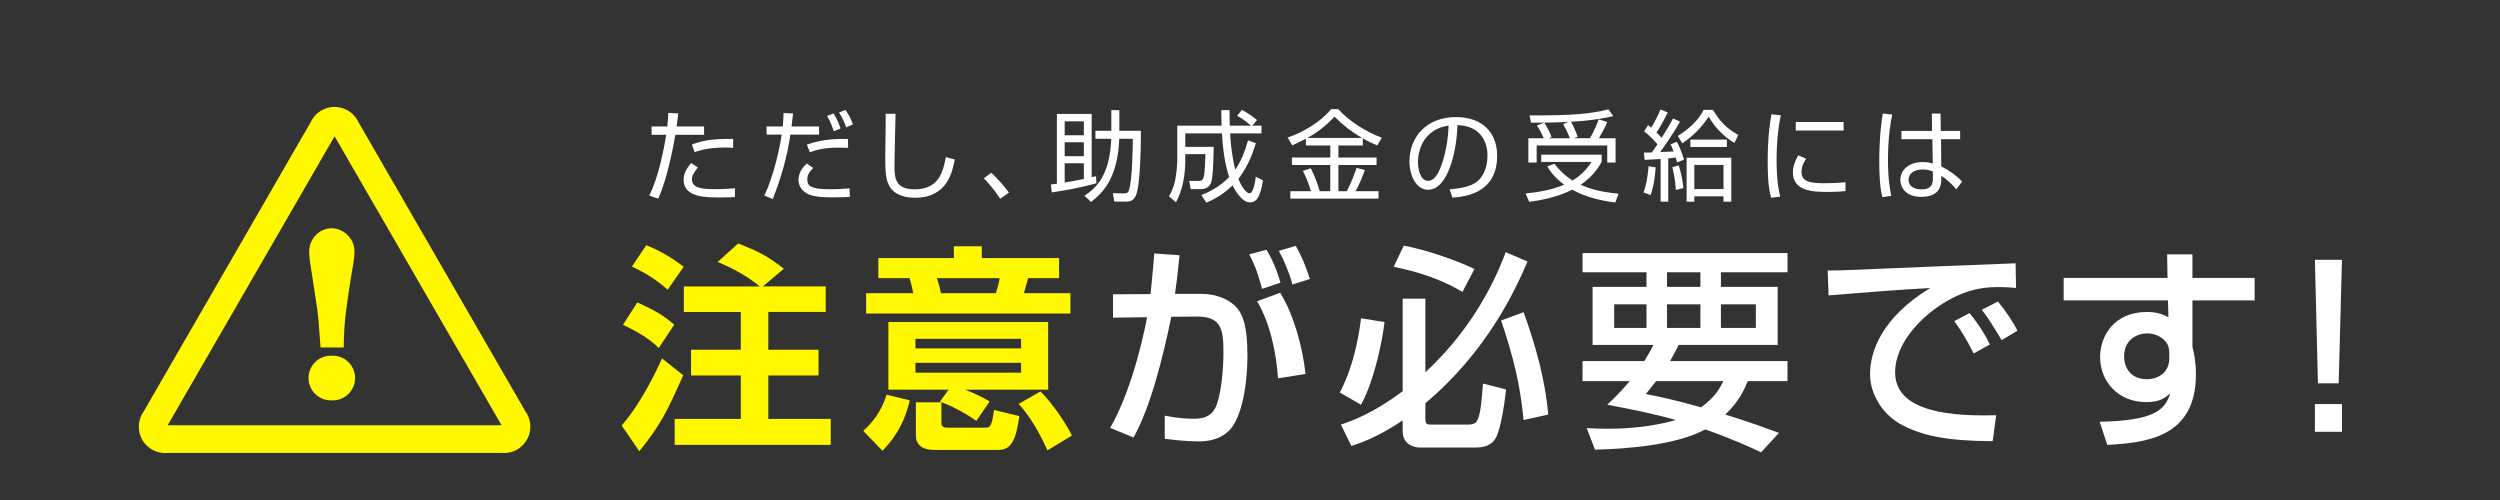
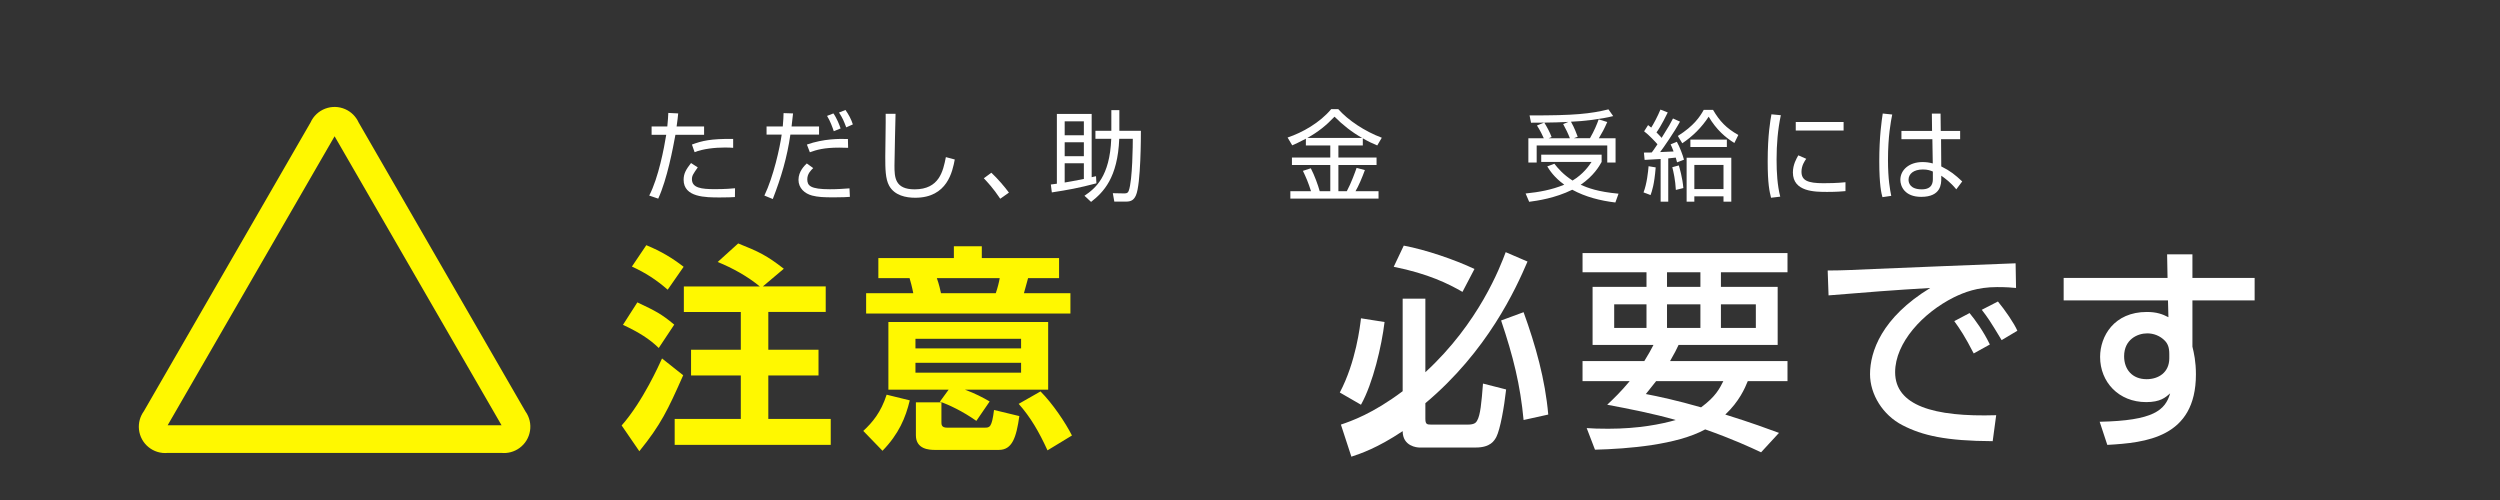
<svg xmlns="http://www.w3.org/2000/svg" version="1.1" id="レイヤー_1" x="0px" y="0px" width="607px" height="121.5px" viewBox="-31.5 0 607 121.5" enable-background="new -31.5 0 607 121.5" xml:space="preserve">
  <rect x="-31.5" y="0" width="607" height="121.5" fill="#333333" stroke="none" />
  <path fill="#FFF800" d="M90.224,109.967H9.25c-3.514,0.357-6.652-2.201-7.01-5.714c-0.159-1.562,0.262-3.127,1.183-4.398  l40.476-70.118c1.455-3.224,5.249-4.658,8.474-3.204c1.421,0.642,2.561,1.781,3.203,3.204l40.477,70.118  c2.07,2.86,1.43,6.858-1.431,8.929C93.352,109.705,91.786,110.125,90.224,109.967z M9.198,103.257h81.08l0,0l-40.54-70.17l0,0l0,0  L9.229,103.215L9.198,103.257z" />
-   <path fill="#FFF800" d="M51.953,84.368h-5.627c-0.315-4.634-0.577-7.728-0.788-9.282l-1.806-11.781  c-0.101-0.759-0.156-1.523-0.167-2.289c-0.004-0.966,0.25-1.916,0.734-2.751c0.479-0.869,1.183-1.595,2.037-2.1  c0.809-0.488,1.733-0.749,2.678-0.756c0.96,0.01,1.899,0.278,2.72,0.777c0.875,0.498,1.602,1.223,2.1,2.1  c0.482,0.84,0.736,1.792,0.734,2.761c-0.019,0.975-0.115,1.947-0.283,2.908c-0.956,5.628-1.585,9.912-1.922,12.862  C52.125,79.038,51.988,81.554,51.953,84.368z M49.065,86.374c2.99-0.132,5.52,2.185,5.651,5.174s-2.185,5.519-5.174,5.651  c-0.159,0.007-0.318,0.007-0.478,0c-2.989,0.132-5.519-2.185-5.651-5.174c-0.132-2.99,2.185-5.52,5.174-5.651  C48.748,86.366,48.907,86.366,49.065,86.374L49.065,86.374z" />
  <g>
    <path fill="#FFFFFF" d="M133.165,27.539c-0.072,0.84-0.168,1.632-0.384,3.168h6.672v2.017h-6.96   c-0.6,3.264-1.992,10.729-4.176,15.505l-2.184-0.744c2.28-4.416,3.624-11.641,4.128-14.761h-3.552v-2.017h3.816   c0.144-1.296,0.192-2.424,0.24-3.288L133.165,27.539z M137.917,40.644c-1.104,1.585-1.416,2.017-1.416,2.856   c0,2.137,2.28,2.425,5.568,2.425c2.616,0,4.104-0.145,4.896-0.217l-0.024,2.137c-0.912,0.048-1.656,0.096-3.625,0.096   c-3.504,0-8.833,0-8.833-4.296c0-1.536,0.624-2.545,1.8-4.057L137.917,40.644z M146.51,35.892c-0.552-0.048-1.128-0.072-2.04-0.072   c-2.304,0-5.208,0.288-7.321,1.128l-0.648-1.848c2.424-0.912,4.608-1.44,10.009-1.368V35.892z" />
    <path fill="#FFFFFF" d="M161.053,27.539c-0.24,2.231-0.264,2.472-0.36,3.168h6.672v1.968h-6.96   c-0.792,5.545-2.232,10.394-4.272,15.649l-2.04-0.84c2.232-4.681,3.744-11.569,4.2-14.81h-3.672v-1.968h3.937   c0.144-1.512,0.168-2.424,0.192-3.24L161.053,27.539z M165.949,40.812c-0.576,0.553-1.44,1.393-1.44,2.713   c0,1.536,0.696,2.424,5.496,2.424c1.896,0,3.457-0.12,4.752-0.216l0.096,2.064c-0.744,0.048-1.656,0.12-3.888,0.12   c-2.592,0-3.84-0.072-5.281-0.433c-1.824-0.479-3.312-1.824-3.312-3.816c0-2.088,1.512-3.504,2.016-3.984L165.949,40.812z    M174.422,35.892c-0.648-0.024-1.248-0.048-2.16-0.048c-3.696,0-5.473,0.527-7.128,1.128l-0.72-1.872   c4.104-1.44,7.896-1.416,9.961-1.345L174.422,35.892z M170.942,31.859c-0.24-0.744-0.864-2.496-1.632-3.721l1.536-0.6   c0.792,1.08,1.488,2.832,1.752,3.648L170.942,31.859z M173.966,30.923c-0.624-1.632-0.84-2.184-1.752-3.6l1.56-0.625   c0.768,1.081,1.392,2.232,1.8,3.505L173.966,30.923z" />
    <path fill="#FFFFFF" d="M185.941,27.635c0,0.192-0.264,10.561-0.264,12.553c0,2.856,0.096,5.785,4.896,5.785   c6,0,6.913-4.44,7.585-7.825l2.16,0.576c-0.552,2.88-1.776,9.289-9.601,9.289c-2.232,0-5.016-0.528-6.336-2.929   c-0.912-1.656-0.936-4.152-0.936-7.032c0-1.656,0.144-8.929,0.096-10.417H185.941z" />
    <path fill="#FFFFFF" d="M211.357,48.253c-1.704-2.568-3.192-4.129-3.984-4.969l1.824-1.344c1.56,1.439,3.264,3.456,4.272,4.824   L211.357,48.253z" />
    <path fill="#FFFFFF" d="M234.709,44.508c-4.344,1.152-6.913,1.608-10.825,2.209l-0.24-1.921c1.056-0.144,1.176-0.168,1.464-0.191   V27.659h8.449v15.361c0.168-0.024,0.888-0.217,1.056-0.24L234.709,44.508z M231.662,29.459h-4.657v3.384h4.657V29.459z    M231.662,34.548h-4.657v3.384h4.657V34.548z M227.005,44.316c0.984-0.168,2.256-0.384,4.657-0.864v-3.816h-4.657V44.316z    M231.806,47.532c2.688-1.824,6.145-4.656,6.504-13.825h-3.84v-1.944h3.864v-5.016h1.944v5.016h5.232c0,1.177,0,12.962-1.2,15.649   c-0.456,1.009-1.032,1.536-2.352,1.536h-2.904l-0.36-2.04l2.472,0.048c0.696,0.024,1.152,0.024,1.393-0.647   c0.936-2.496,0.984-11.545,0.984-12.602h-3.289c-0.384,9.505-3.84,12.961-6.84,15.313L231.806,47.532z" />
-     <path fill="#FFFFFF" d="M270.038,26.675c1.584,0.864,2.544,1.536,3.673,2.472l-1.152,1.368h2.232v1.872h-7.609   c0.096,2.617,0.576,6.313,1.248,8.81c1.512-2.28,2.305-4.345,3.097-7.104l1.896,0.672c-0.504,1.68-1.656,5.305-4.248,8.688   c0.624,1.536,1.824,3.48,2.713,3.48c0.936,0,1.367-2.736,1.512-4.009l1.752,0.841c-0.72,4.872-2.04,5.376-3.168,5.376   c-2.136,0-3.937-3.553-4.225-4.128c-1.968,1.872-3.648,3.023-6.36,4.2l-1.2-1.849c1.2-0.479,4.128-1.68,6.745-4.368   c-1.176-3.504-1.56-7.417-1.752-10.609h-8.905v3.265h6.889c0,0.096-0.048,6.961-0.576,8.545c-0.168,0.479-0.648,1.729-2.568,1.729   h-2.424l-0.36-2.017l2.376,0.024c0.84,0,1.008-0.528,1.128-0.889c0.312-1.032,0.408-4.8,0.432-5.616h-4.896v1.68   c0,3.217-0.672,7.273-2.28,10.009l-1.68-1.464c0.456-0.768,1.056-1.848,1.488-3.792c0.384-1.776,0.528-4.465,0.528-4.753v-8.593   h10.753c-0.048-1.8-0.072-2.664-0.072-3.768h2.016c0,1.056,0,2.04,0.048,3.768h5.16c-1.393-1.176-1.896-1.56-3.36-2.399   L270.038,26.675z" />
    <path fill="#FFFFFF" d="M299.391,35.315h-5.929v2.929h9.265v1.824h-9.265v6.36h2.04c1.08-1.992,2.064-4.753,2.376-5.665   l2.017,0.528c-0.648,1.8-1.584,3.984-2.28,5.137h5.593v1.8h-21.41v-1.8h5.017c-0.648-2.064-1.177-3.288-1.968-4.944l1.92-0.624   c0.912,1.752,1.752,4.08,2.16,5.568h2.568v-6.36h-9.313v-1.824h9.313v-2.929h-5.929v-1.632c-1.681,0.888-2.473,1.224-3.313,1.607   l-1.128-1.896c3.624-1.225,7.801-3.576,10.585-6.889h1.728c2.353,2.664,6.385,5.376,10.562,6.937l-1.104,1.872   c-1.032-0.432-2.112-0.912-3.504-1.729V35.315z M299.223,33.491c-2.473-1.392-4.705-3.145-6.697-5.16   c-2.088,2.184-3.936,3.672-6.6,5.16H299.223z" />
-     <path fill="#FFFFFF" d="M320.462,45.973c3.769-0.336,5.761-0.937,7.104-2.28c1.849-1.849,2.089-4.585,2.089-6.049   c0-2.809-1.393-7.104-7.297-7.272c-0.048,4.824-1.849,15.697-7.153,15.697c-2.808,0-4.488-3.36-4.488-6.889   c0-5.952,4.177-10.753,11.306-10.753c6.672,0,9.984,4.08,9.984,9.361c0,9.12-7.681,9.96-10.849,10.2L320.462,45.973z    M316.214,32.051c-3.433,2.521-3.433,6.697-3.433,7.321c0,1.8,0.601,4.536,2.473,4.536c1.271,0,2.063-1.272,2.544-2.185   c0.72-1.416,2.256-5.592,2.424-11.232C319.357,30.635,317.798,30.875,316.214,32.051z" />
    <path fill="#FFFFFF" d="M360.711,49.165c-3.648-0.433-7.249-1.345-10.465-3.097c-4.2,2.064-8.473,2.664-10.465,2.929l-0.864-2.017   c3.288-0.336,6.265-0.864,9.385-2.136c-2.473-1.801-3.553-3.505-4.128-4.44l1.728-0.648c0.864,1.104,2.16,2.641,4.417,4.08   c2.592-1.56,3.96-3.552,4.608-4.512h-12.218v-1.776h14.666v1.776c-0.601,1.08-1.944,3.384-5.089,5.544   c1.824,0.769,4.057,1.681,9.192,2.16L360.711,49.165z M354.542,33.563c1.032-1.776,1.752-3.505,2.112-4.585l2.088,0.648   c-0.768,1.752-1.176,2.473-2.04,3.937h4.057v5.904h-2.017v-4.152h-17.137v4.152h-2.017v-5.904h3.744   c-0.239-0.552-0.864-1.872-1.656-3.097l1.729-0.696c-0.937,0.024-1.992,0.024-3.168,0.024l-0.36-1.776   c10.921,0.048,14.857-0.408,19.153-1.464l1.152,1.632c-2.784,0.721-7.345,1.272-10.249,1.368c0.889,1.561,1.393,3.024,1.633,3.648   l-0.937,0.36H354.542z M349.67,33.563c-0.456-1.177-1.008-2.305-1.632-3.433l1.248-0.528c-1.584,0.097-4.177,0.145-5.833,0.168   c0.576,0.912,1.393,2.425,1.776,3.505l-0.696,0.288H349.67z" />
    <path fill="#FFFFFF" d="M367.549,46.717c0.816-2.112,1.104-4.944,1.224-6.361l1.729,0.288c-0.336,4.225-0.912,5.785-1.248,6.721   L367.549,46.717z M376.405,29.531c-1.344,2.496-4.104,6.456-4.824,7.393c0.504,0,2.809-0.12,3.265-0.145   c-0.336-0.912-0.505-1.271-0.721-1.728l1.513-0.624c0.647,1.128,1.464,3.264,1.728,4.344l-1.68,0.648   c-0.145-0.528-0.192-0.72-0.313-1.152c-0.288,0.048-1.584,0.168-1.824,0.192v10.513h-1.848V38.604   c-1.008,0.072-2.473,0.145-3.889,0.216l-0.168-1.775c0.96,0,1.368,0,1.896-0.024c0.216-0.288,0.576-0.744,1.392-1.992   c-0.336-0.408-2.088-2.304-3.24-3.145l0.96-1.512c0.313,0.24,0.36,0.264,0.769,0.6c0.576-0.888,1.584-2.784,2.232-4.368   l1.776,0.696c-0.265,0.528-1.561,3.24-2.736,4.849c0.432,0.432,0.888,0.888,1.248,1.32c1.92-3.072,2.112-3.433,2.76-4.705   L376.405,29.531z M375.397,46.116c-0.12-2.328-0.552-4.344-0.864-5.521l1.584-0.432c0.168,0.552,0.889,2.952,1.104,5.496   L375.397,46.116z M375.877,33.012c3.913-2.448,5.401-4.729,6.289-6.337h2.256c1.608,2.736,3.192,4.44,6.145,6.097l-0.96,1.944   c-2.088-1.272-4.368-3.192-6.24-6.385c-1.729,2.64-3.841,4.729-6.409,6.456L375.877,33.012z M388.862,48.973h-1.896v-1.296h-7.081   v1.296h-1.872V38.292h10.849V48.973z M378.926,35.699v-1.8h8.856v1.8H378.926z M386.967,40.044h-7.081V45.9h7.081V40.044z" />
    <path fill="#FFFFFF" d="M400.885,27.971c-0.744,3.528-1.032,7.104-1.032,10.777c0,3.216,0.192,6.24,0.889,9l-2.232,0.265   c-0.384-1.561-0.816-3.36-0.816-8.809c0-6.457,0.648-9.961,0.912-11.449L400.885,27.971z M407.054,38.556   c-0.408,0.576-1.152,1.656-1.152,3.145c0,2.088,1.464,2.784,5.328,2.784c1.2,0,3.313-0.024,5.353-0.24v2.16   c-0.863,0.072-2.088,0.192-4.392,0.192c-3.024,0-8.377,0-8.377-4.729c0-1.92,0.912-3.456,1.32-4.152L407.054,38.556z    M416.126,29.627v2.064H404.51v-2.064H416.126z" />
    <path fill="#FFFFFF" d="M427.934,27.803c-0.337,1.656-1.032,5.28-1.032,11.065c0,4.656,0.504,7.248,0.792,8.688l-2.137,0.312   c-0.24-0.863-0.768-2.88-0.768-8.712c0-6.025,0.576-9.793,0.84-11.594L427.934,27.803z M437.605,31.787l-0.048-4.2h2.112l0.048,4.2   h4.705v2.017h-4.633l0.048,6.601c2.257,1.128,3.337,2.016,5.089,3.647l-1.44,1.921c-1.392-1.704-2.688-2.641-3.648-3.313v0.672   c0,1.225,0,4.465-4.872,4.465c-4.032,0-5.064-2.593-5.064-4.129c0-2.424,2.16-4.32,5.376-4.32c0.841,0,1.656,0.096,2.497,0.336   l-0.097-5.88h-7.513v-2.017H437.605z M437.798,41.652c-0.576-0.24-1.224-0.504-2.424-0.504c-2.257,0-3.48,1.08-3.48,2.496   c0,0.792,0.408,2.328,3.216,2.328c2.688,0,2.688-1.849,2.688-2.616V41.652z" />
  </g>
  <g>
    <path fill="#FFF800" d="M134.38,91.114c-3.709,8.373-5.405,11.977-10.652,18.442l-4.292-6.254   c5.193-5.882,9.168-14.891,9.804-16.269L134.38,91.114z M123.251,73.414c4.451,2.12,5.776,2.756,8.956,5.406l-3.762,5.67   c-2.226-2.173-4.823-3.815-8.691-5.617L123.251,73.414z M125.424,59.53c3.71,1.537,6.307,3.127,9.062,5.246l-3.869,5.564   c-2.809-2.438-5.352-4.08-8.691-5.617L125.424,59.53z M152.981,69.546c-2.968-2.438-6.571-4.451-10.228-5.936l4.981-4.504   c4.928,1.961,6.942,2.914,11.076,6.147l-5.087,4.292h15.262v6.2h-13.938v9.168h12.189v6.253h-12.189v10.546h15.156v6.307h-37.891   v-6.307h16.057V91.167h-12.083v-6.253h12.083v-9.168h-13.831v-6.2H152.981z" />
    <path fill="#FFF800" d="M189.394,97.209c-1.007,4.187-2.649,8.161-6.624,12.241l-4.664-4.822c2.226-2.066,4.292-4.505,5.67-8.797   L189.394,97.209z M200.099,59.795h6.783v2.862h18.76v4.875h-7.525c-0.212,0.848-0.742,2.703-1.007,3.656h11.288v4.929h-49.602   v-4.929h11.447c-0.318-1.643-0.689-2.968-0.901-3.656h-7.578v-4.875h18.336V59.795z M198.827,94.612h-14.626V78.184h38.792v16.429   h-20.19c2.649,1.007,4.239,1.854,5.988,2.861l-3.233,4.717c-3.286-2.332-6.783-3.975-8.85-4.664L198.827,94.612z M190.772,82.265   v2.332h25.649v-2.332H190.772z M190.772,88.094v2.385h25.649v-2.385H190.772z M190.878,97.686h6.2v4.822   c0,0.53,0,1.325,1.325,1.325h9.221c1.166,0,1.696-0.053,2.226-4.293l6.147,1.484c-0.742,5.246-1.749,8.214-4.981,8.214h-15.527   c-1.377,0-4.61-0.159-4.61-3.551V97.686z M195.965,67.532c0.53,1.431,0.901,3.127,1.007,3.656h13.302   c0.424-1.219,0.795-2.649,0.954-3.656H195.965z M221.137,95.036c2.915,2.914,6.095,7.631,7.631,10.705l-5.936,3.604   c-2.066-4.505-4.08-8.003-6.995-11.288L221.137,95.036z" />
-     <path fill="#FFFFFF" d="M254.902,61.968c-0.53,5.034-0.795,7.313-1.113,9.38h6.359c3.815,0,6.624,1.431,8.108,2.809   c1.749,1.643,3.126,4.398,3.126,12.188c0,1.061,0,10.705-3.073,16.322c-2.438,4.505-7.472,4.505-9.009,4.505   c-2.915,0-6.306-0.424-8.002-0.637v-5.617c0.901,0.159,3.392,0.742,6.836,0.742c1.696,0,4.557,0,5.776-3.392   c1.643-4.717,1.643-12.029,1.643-12.719c0-5.882-0.636-8.744-6.624-8.69l-6.042,0.053c-1.961,9.592-4.981,21.833-9.168,29.306   l-5.67-2.332c5.882-10.228,8.744-25.648,8.956-26.867l-8.267,0.105v-5.67l9.115-0.054c0.636-6.358,0.689-7.101,0.901-9.856   L254.902,61.968z M274.934,70.129c-1.271-4.663-2.173-6.624-3.127-8.373l4.188-1.113c1.43,2.279,2.702,5.406,3.391,8.003   L274.934,70.129z M278.803,91.856c-0.371-5.671-1.803-13.302-5.088-18.707l5.617-2.066c3.551,5.776,5.512,13.778,6.147,19.714   L278.803,91.856z M282.3,69.069c-0.688-2.703-2.067-5.936-3.286-8.161l4.081-1.219c1.431,2.438,2.438,4.928,3.444,8.055   L282.3,69.069z" />
-     <path fill="#FFFFFF" d="M304.67,78.184c-0.689,5.776-2.809,14.892-5.724,20.085l-5.141-2.968   c3.922-7.419,4.929-16.163,5.141-18.018L304.67,78.184z M294.071,103.091c2.49-0.848,7.736-2.649,14.997-8.107v-22.47h5.511v17.858   c13.037-11.977,18.178-25.596,19.502-29.146l5.3,2.279c-2.862,6.677-9.698,21.728-24.802,34.393v3.763   c0,1.325,0.371,1.431,1.378,1.431h8.956c1.696,0,2.014-0.583,2.226-0.954c0.795-1.324,1.061-4.292,1.432-9.009l5.617,1.431   c-0.478,4.293-1.431,9.698-2.385,11.553c-0.478,0.849-1.378,2.544-4.981,2.544h-13.726c-0.477,0-4.027-0.265-4.027-3.975v-2.597   c-6.2,4.134-10.228,5.459-12.454,6.2L294.071,103.091z M309.333,59.636c5.353,1.007,12.348,3.392,17.17,5.671l-2.914,5.564   c-3.392-1.961-8.268-4.398-16.693-6.095L309.333,59.636z M338.427,75.799c2.915,8.056,5.246,16.322,5.988,24.854l-5.988,1.325   c-0.795-8.479-2.491-15.368-5.458-24.165L338.427,75.799z" />
+     <path fill="#FFFFFF" d="M304.67,78.184c-0.689,5.776-2.809,14.892-5.724,20.085l-5.141-2.968   c3.922-7.419,4.929-16.163,5.141-18.018L304.67,78.184z M294.071,103.091c2.49-0.848,7.736-2.649,14.997-8.107v-22.47h5.511v17.858   c13.037-11.977,18.178-25.596,19.502-29.146l5.3,2.279c-2.862,6.677-9.698,21.728-24.802,34.393v3.763   c0,1.325,0.371,1.431,1.378,1.431h8.956c1.696,0,2.014-0.583,2.226-0.954c0.795-1.324,1.061-4.292,1.432-9.009l5.617,1.431   c-0.478,4.293-1.431,9.698-2.385,11.553c-0.478,0.849-1.378,2.544-4.981,2.544h-13.726c-0.477,0-4.027-0.265-4.027-3.975c-6.2,4.134-10.228,5.459-12.454,6.2L294.071,103.091z M309.333,59.636c5.353,1.007,12.348,3.392,17.17,5.671l-2.914,5.564   c-3.392-1.961-8.268-4.398-16.693-6.095L309.333,59.636z M338.427,75.799c2.915,8.056,5.246,16.322,5.988,24.854l-5.988,1.325   c-0.795-8.479-2.491-15.368-5.458-24.165L338.427,75.799z" />
    <path fill="#FFFFFF" d="M367.739,87.67c1.112-1.802,1.536-2.597,2.226-3.922H355.18V69.652h13.089v-3.551h-15.527v-4.664h49.762   v4.664H386.34v3.551h13.778v14.096h-24.06c-0.529,1.113-0.9,1.908-2.066,3.922h28.511v4.875h-9.645   c-0.689,1.696-2.067,4.929-5.459,8.108c6.307,1.961,10.44,3.498,13.037,4.451l-4.346,4.717c-2.597-1.219-6.942-3.232-13.566-5.564   c-6.89,3.763-18.654,4.717-26.762,4.929l-2.014-5.247c1.431,0.106,2.967,0.159,5.246,0.159c7.313,0,12.877-1.112,16.375-2.119   c-5.3-1.537-11.288-2.703-16.64-3.71c1.589-1.483,3.338-3.18,5.458-5.724h-11.447V87.67H367.739z M360.426,79.615h7.843v-5.724   h-7.843V79.615z M370.601,92.545c-0.636,0.795-1.166,1.484-2.49,3.127c3.021,0.583,7.524,1.537,13.407,3.232   c3.604-2.649,4.504-4.61,5.405-6.359H370.601z M373.25,69.652h8.108v-3.551h-8.108V69.652z M373.25,79.615h8.108v-5.724h-8.108   V79.615z M386.34,79.615h8.479v-5.724h-8.479V79.615z" />
    <path fill="#FFFFFF" d="M457.995,69.917c-1.112-0.106-2.331-0.212-4.61-0.212c-4.77,0-8.002,1.271-10.492,2.49   c-7.525,3.763-14.256,11.023-14.256,18.177c0,8.056,9.274,10.917,24.536,10.44l-0.848,6.306   c-11.394-0.053-17.064-1.377-21.887-3.868c-4.77-2.438-7.896-7.472-7.896-12.4c0-5.458,2.809-13.726,14.626-20.933   c-8.268,0.477-16.481,1.113-24.695,1.802l-0.212-6.041c3.656,0,7.631-0.212,11.288-0.371c4.557-0.212,28.881-1.166,34.34-1.378   L457.995,69.917z M447.715,85.815c-2.12-4.134-3.339-5.936-4.717-7.844l3.71-1.96c1.431,1.748,3.338,4.345,4.928,7.631   L447.715,85.815z M454.498,82.582c-2.915-4.822-3.286-5.352-4.822-7.365l3.921-2.015c1.749,2.12,3.975,5.353,4.717,7.102   L454.498,82.582z" />
    <path fill="#FFFFFF" d="M494.675,61.756h6.146v5.724h15.104v5.458h-15.104v11.234c0.371,1.537,0.849,3.604,0.849,6.73   c0,15.421-12.295,16.587-21.516,17.117l-1.854-5.617c13.142-0.266,15.897-2.809,17.116-6.89c-1.165,1.007-2.385,2.12-5.829,2.12   c-6.677,0-11.182-4.876-11.182-10.97c0-5.034,3.392-10.917,11.341-10.917c2.385,0,3.815,0.53,5.246,1.272l-0.105-4.081h-25.331   v-5.458h25.225L494.675,61.756z M495.204,85.974c0-1.643-0.371-2.49-1.06-3.232c-1.166-1.219-2.756-1.802-4.293-1.802   c-2.384,0-5.617,1.484-5.617,5.564c0,3.18,1.961,5.564,5.459,5.564c2.914,0,5.511-1.643,5.511-5.088V85.974z" />
-     <path fill="#FFFFFF" d="M537.127,63.081l-0.795,29.994h-5.034l-0.742-29.994H537.127z M537.127,98.109v6.73h-6.571v-6.73H537.127z" />
  </g>
</svg>